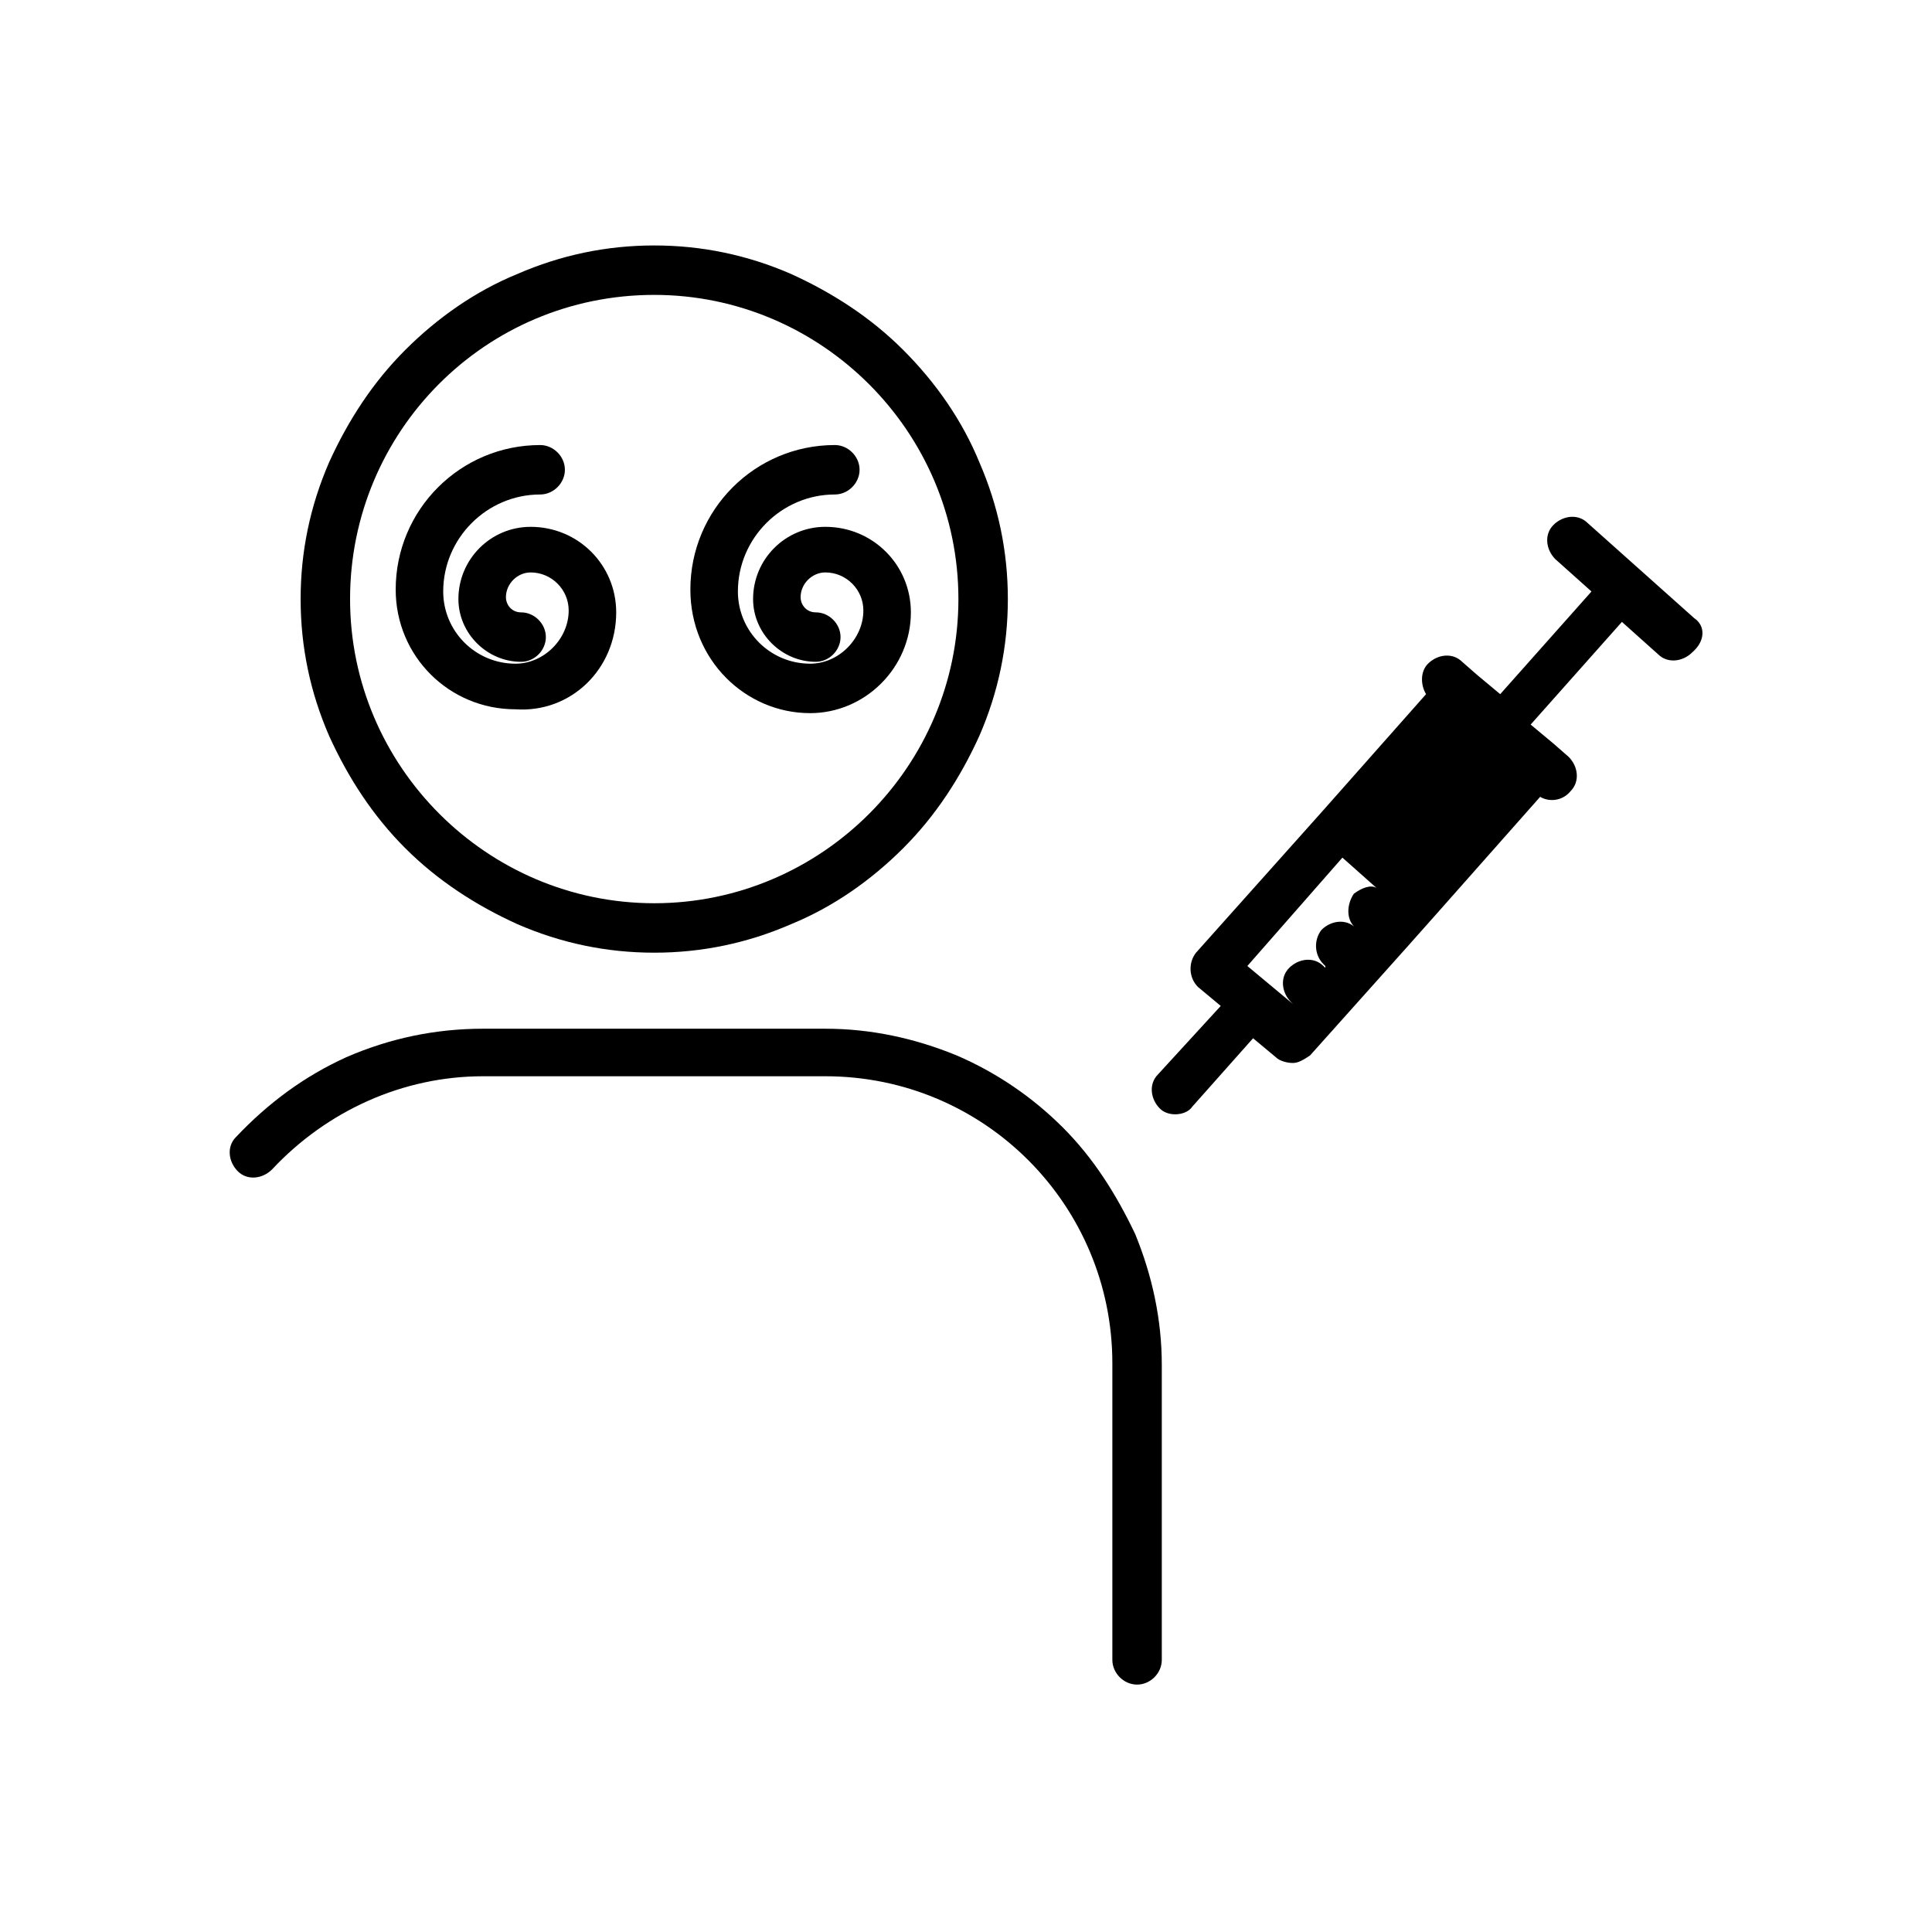
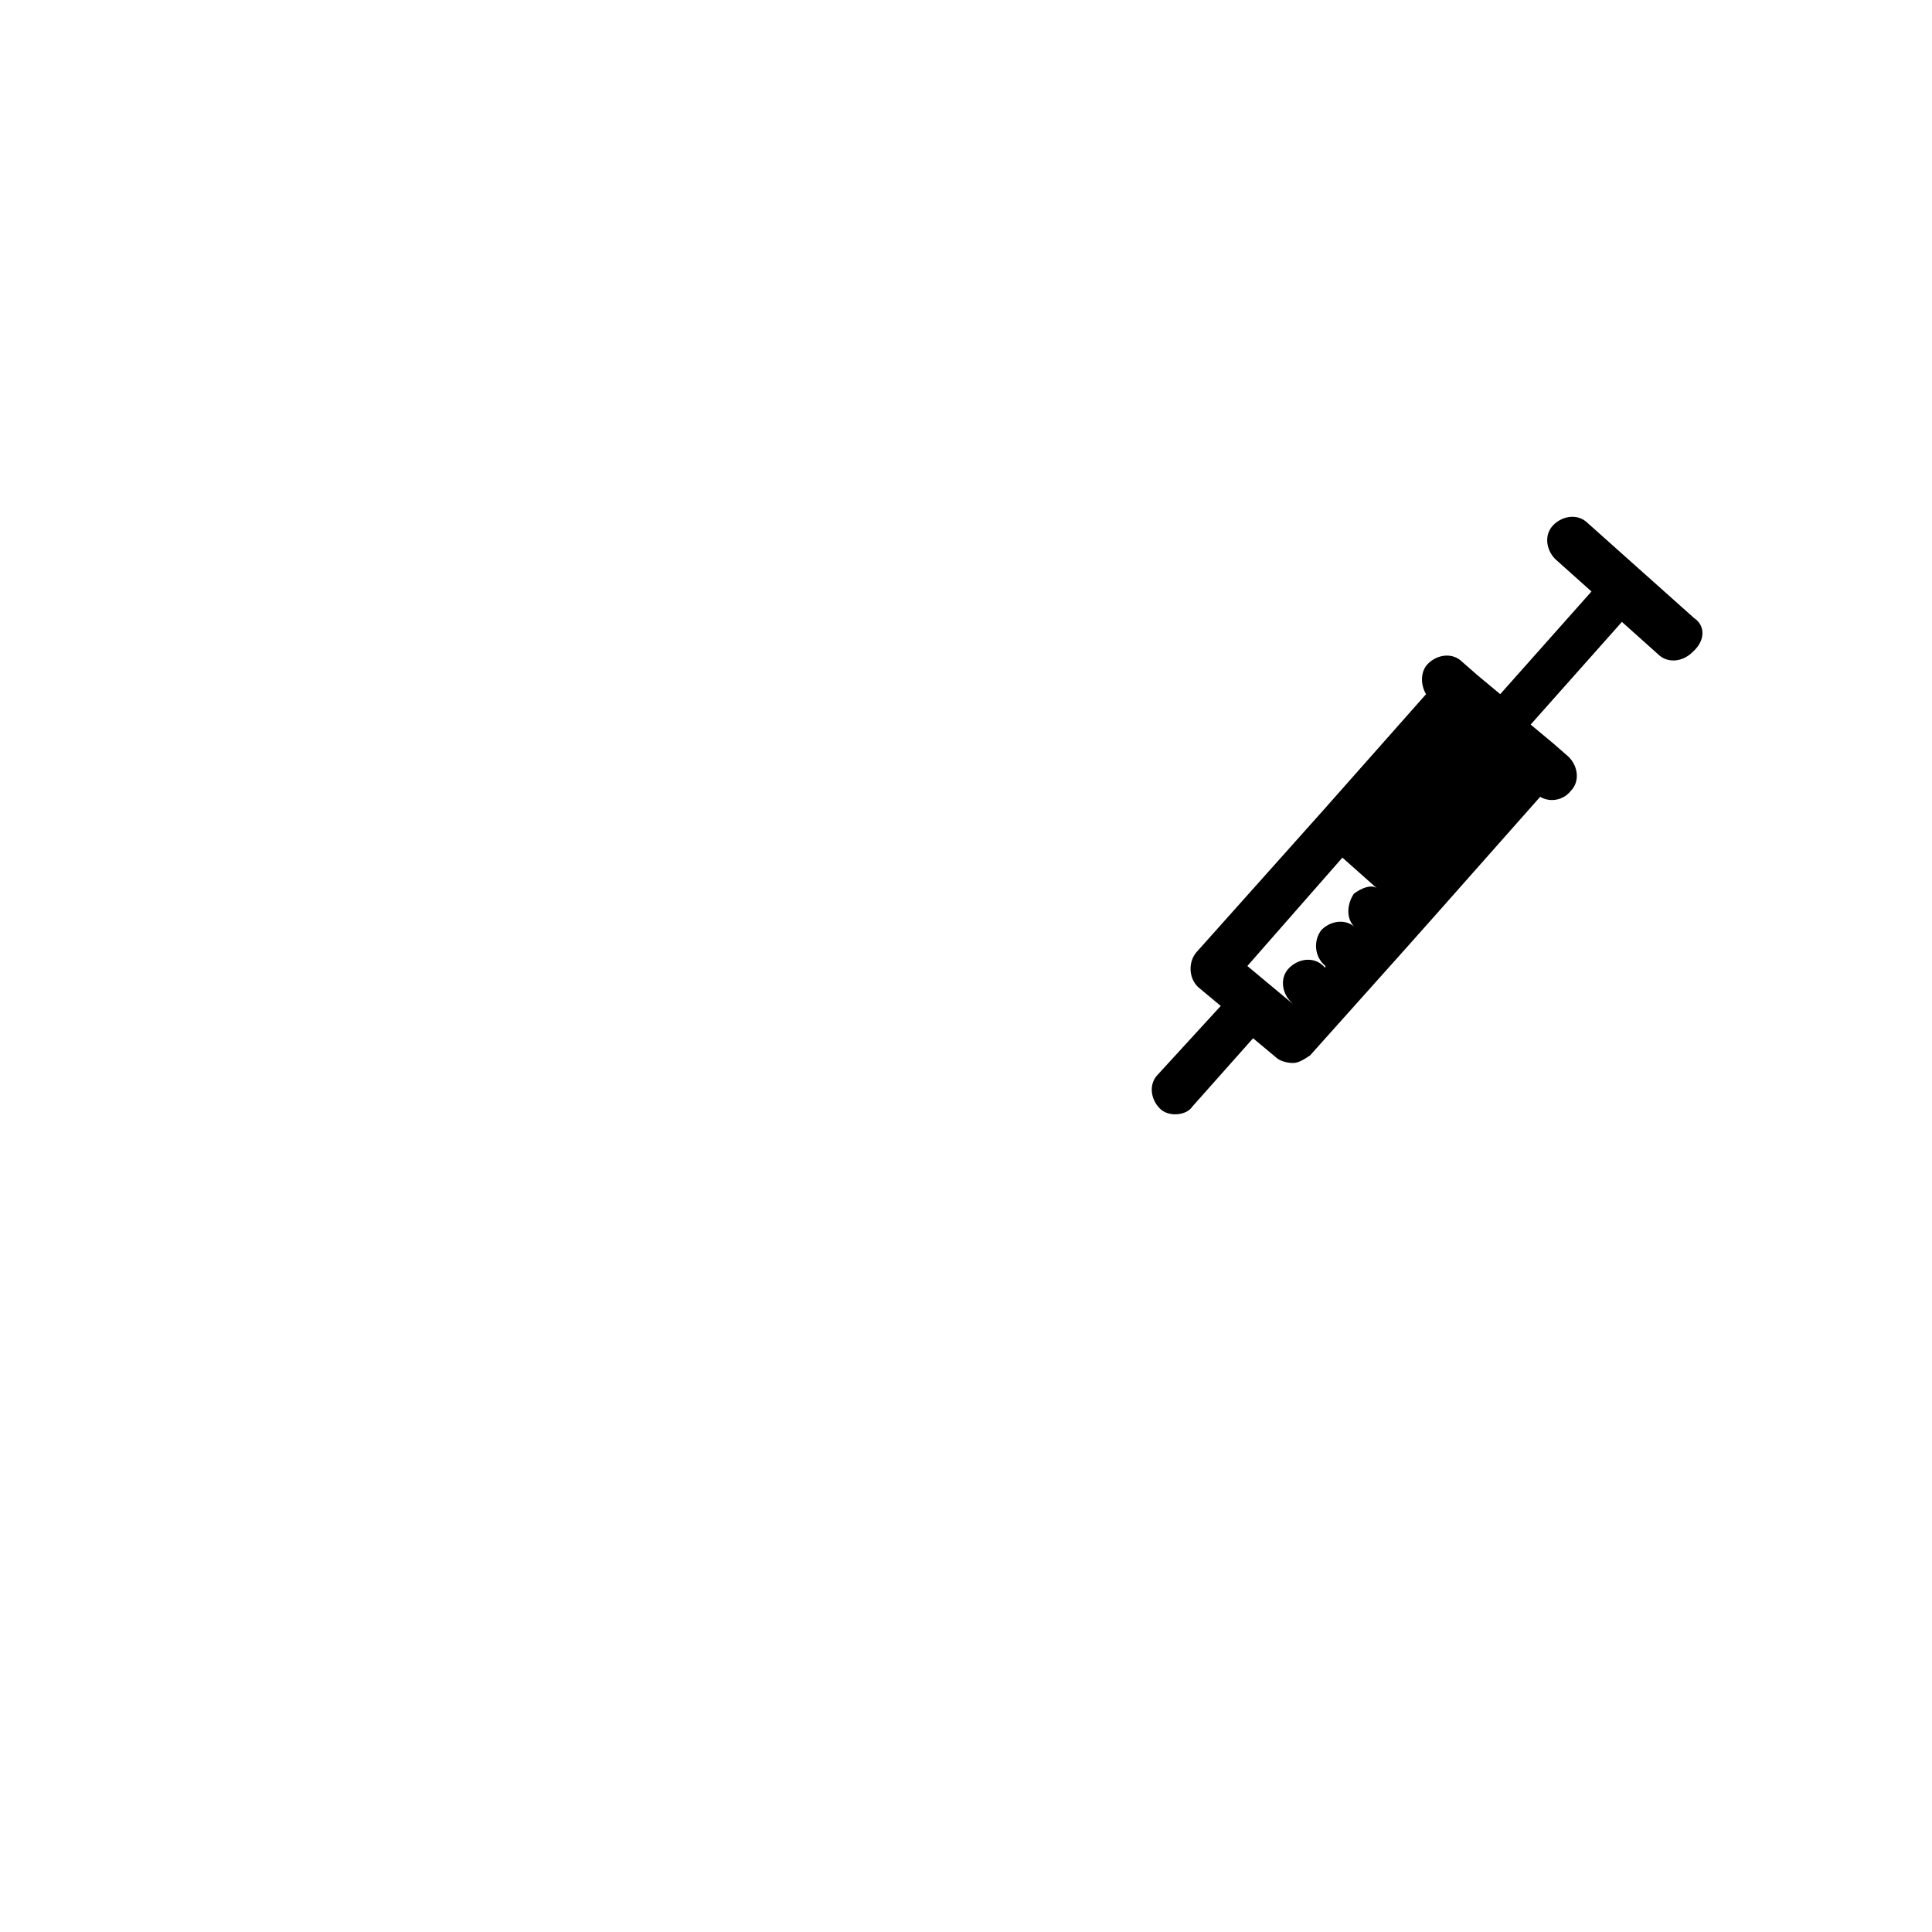
<svg xmlns="http://www.w3.org/2000/svg" fill="#000000" width="800px" height="800px" version="1.1" viewBox="144 144 512 512">
  <g>
-     <path d="m358.69 332.99c14.609 0 26.703-12.09 26.703-26.703 0-12.594-10.078-22.672-22.672-22.672-10.578 0-19.145 8.566-19.145 19.145 0 9.07 7.559 16.625 16.625 16.625 3.527 0 6.551-3.023 6.551-6.551 0-3.527-3.023-6.551-6.551-6.551-2.519 0-4.031-2.016-4.031-4.031 0-3.527 3.023-6.551 6.551-6.551 5.543 0 10.078 4.535 10.078 10.078 0 7.559-6.551 14.105-14.105 14.105-10.578 0-19.145-8.566-19.145-19.145 0-14.105 11.586-25.695 25.695-25.695 3.527 0 6.551-3.023 6.551-6.551s-3.023-6.551-6.551-6.551c-21.16 0-38.289 17.129-38.289 38.289-0.008 18.652 14.602 32.758 31.734 32.758z" />
-     <path d="m307.3 306.29c0-12.594-10.078-22.672-22.672-22.672-10.578 0-19.145 8.566-19.145 19.145 0 9.07 7.559 16.625 16.625 16.625 3.527 0 6.551-3.023 6.551-6.551 0-3.527-3.023-6.551-6.551-6.551-2.519 0-4.031-2.016-4.031-4.031 0-3.527 3.023-6.551 6.551-6.551 5.543 0 10.078 4.535 10.078 10.078 0 7.559-6.551 14.105-14.105 14.105-10.578 0-19.145-8.566-19.145-19.145 0-14.105 11.586-25.695 25.695-25.695 3.527 0 6.551-3.023 6.551-6.551s-3.023-6.551-6.551-6.551c-21.16 0-38.289 17.129-38.289 38.289 0 17.633 14.105 31.738 31.738 31.738 14.609 1.02 26.699-10.57 26.699-25.684z" />
-     <path d="m251.38 368.76c8.566 8.566 18.641 15.113 29.727 20.152 11.586 5.039 23.68 7.559 36.273 7.559s24.688-2.519 36.273-7.559c11.082-4.535 21.16-11.586 29.727-20.152 8.566-8.566 15.113-18.641 20.152-29.727 5.039-11.586 7.559-23.68 7.559-36.273s-2.519-24.688-7.559-36.273c-4.535-11.082-11.586-21.16-20.152-29.727-8.566-8.566-18.641-15.113-29.727-20.152-11.586-5.039-23.68-7.559-36.273-7.559s-24.688 2.519-36.273 7.559c-11.082 4.535-21.16 11.586-29.727 20.152-8.566 8.566-15.113 18.641-20.152 29.727-5.039 11.586-7.559 23.68-7.559 36.273s2.519 24.688 7.559 36.273c5.039 11.086 11.586 21.164 20.152 29.727zm66-146.61c44.336 0 80.609 36.273 80.609 80.609 0 44.336-36.273 80.609-80.609 80.609s-80.609-36.273-80.609-80.609c0-44.332 35.77-80.609 80.609-80.609z" />
-     <path d="m425.69 442.82c-8.062-8.062-17.633-14.609-28.215-19.145-11.082-4.535-22.672-7.055-34.762-7.055h-90.688c-12.594 0-24.688 2.519-36.273 7.559-11.082 5.039-20.656 12.09-29.223 21.16-2.519 2.519-2.016 6.551 0.504 9.07 2.519 2.519 6.551 2.016 9.07-0.504 14.609-15.617 34.762-24.688 55.922-24.688h90.688c42.32 0 76.074 34.258 76.074 76.074v78.594c0 3.527 3.023 6.551 6.551 6.551s6.551-3.023 6.551-6.551v-78.094c0-12.09-2.519-23.68-7.055-34.762-5.035-10.578-11.082-20.152-19.145-28.211z" />
    <path d="m592.96 307.8-28.211-25.188c-2.519-2.519-6.551-2.016-9.07 0.504-2.519 2.519-2.016 6.551 0.504 9.07l9.574 8.566-24.184 27.207-6.047-5.039-4.031-3.527c-2.519-2.519-6.551-2.016-9.07 0.504-2.016 2.016-2.016 5.543-0.504 8.062l-27.207 30.73-33.754 37.785c-2.016 2.519-2.016 6.551 0.504 9.07l6.047 5.039-16.625 18.137c-2.519 2.519-2.016 6.551 0.504 9.07 1.008 1.008 2.519 1.512 4.031 1.512s3.527-0.504 4.535-2.016l16.121-18.137 6.047 5.039c1.008 1.008 3.023 1.512 4.535 1.512s3.023-1.008 4.535-2.016l25.695-28.719 8.062-9.07 27.207-30.73c2.519 1.512 6.047 1.008 8.062-1.512 2.519-2.519 2.016-6.551-0.504-9.07l-4.031-3.527-6.047-5.039 24.184-27.207 9.574 8.566c2.519 2.519 6.551 2.016 9.07-0.504 3.516-3.027 3.516-7.059 0.492-9.074zm-90.18 73.055c-2.016 3.019-2.016 7.051 0.504 9.066l0.504 0.504-0.504-0.504c-2.519-2.519-6.551-2.016-9.07 0.504-2.016 2.519-2.016 6.551 0.504 9.07l0.504 0.504v0.504l-0.504-0.504c-2.519-2.519-6.551-2.016-9.07 0.504-2.519 2.519-2.016 6.551 0.504 9.07l0.504 0.504-12.094-10.078 25.191-28.719 9.07 8.062c-1.512-1.008-4.031 0-6.043 1.512z" />
  </g>
</svg>